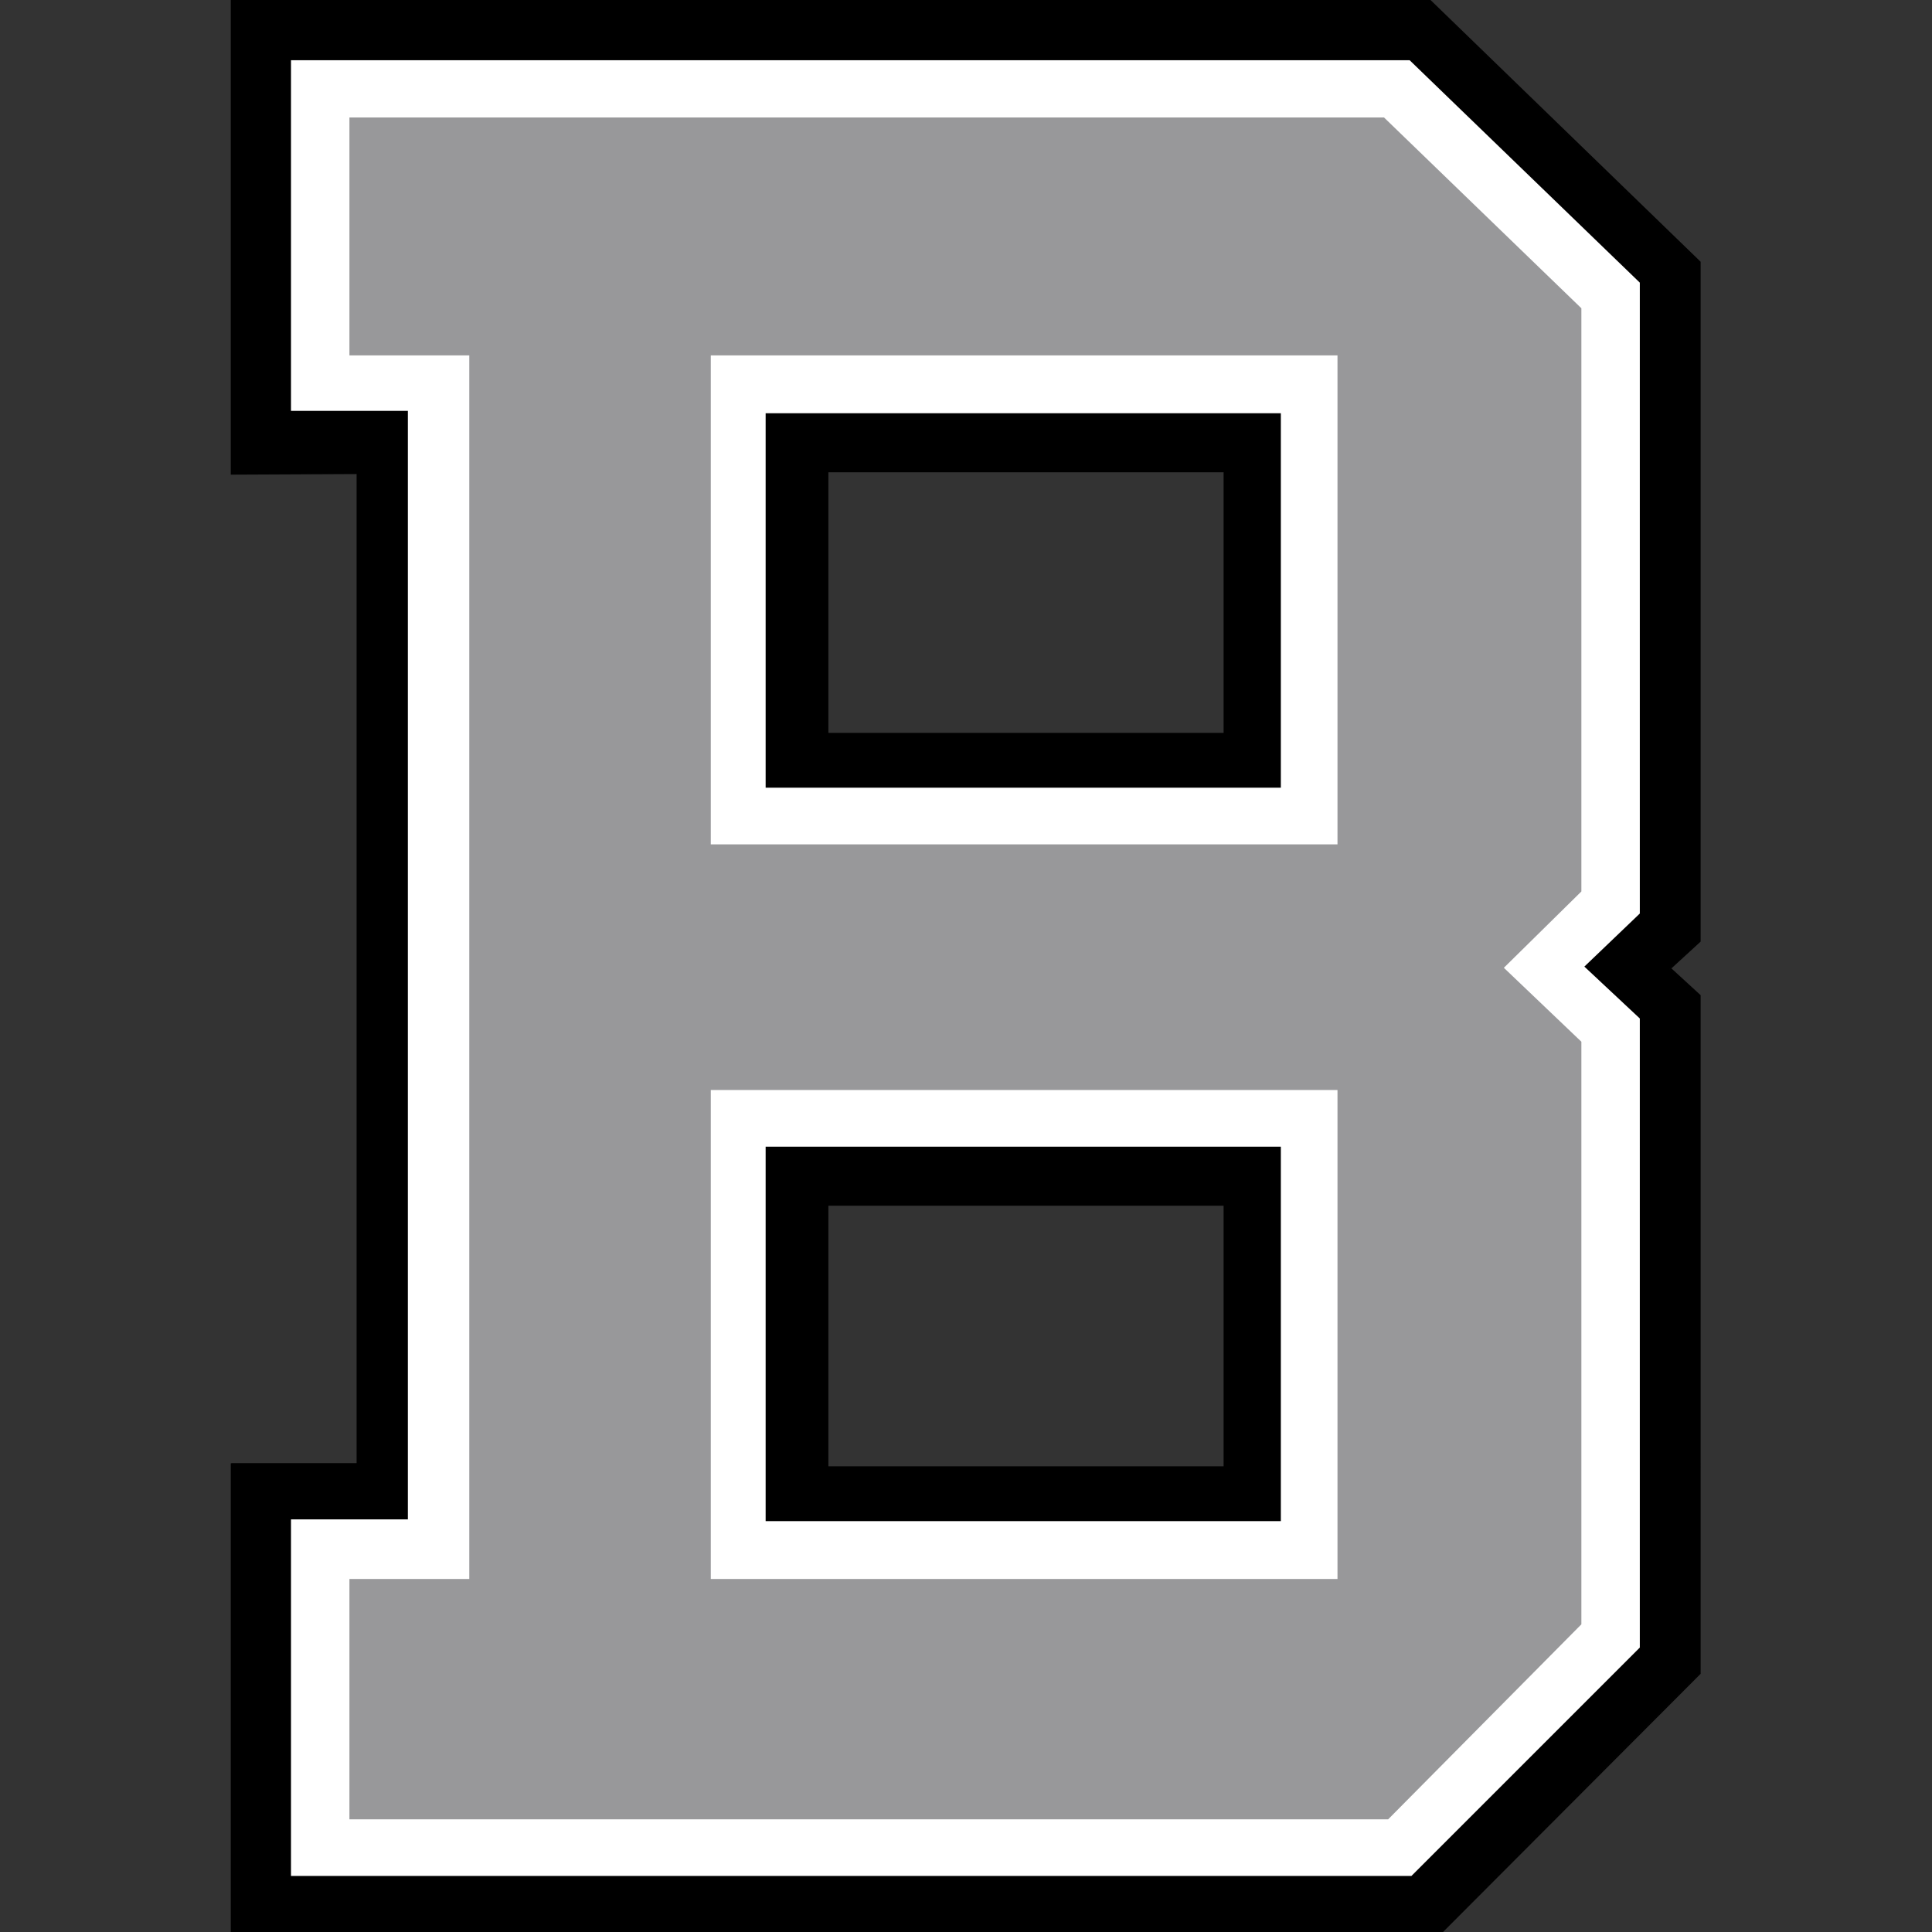
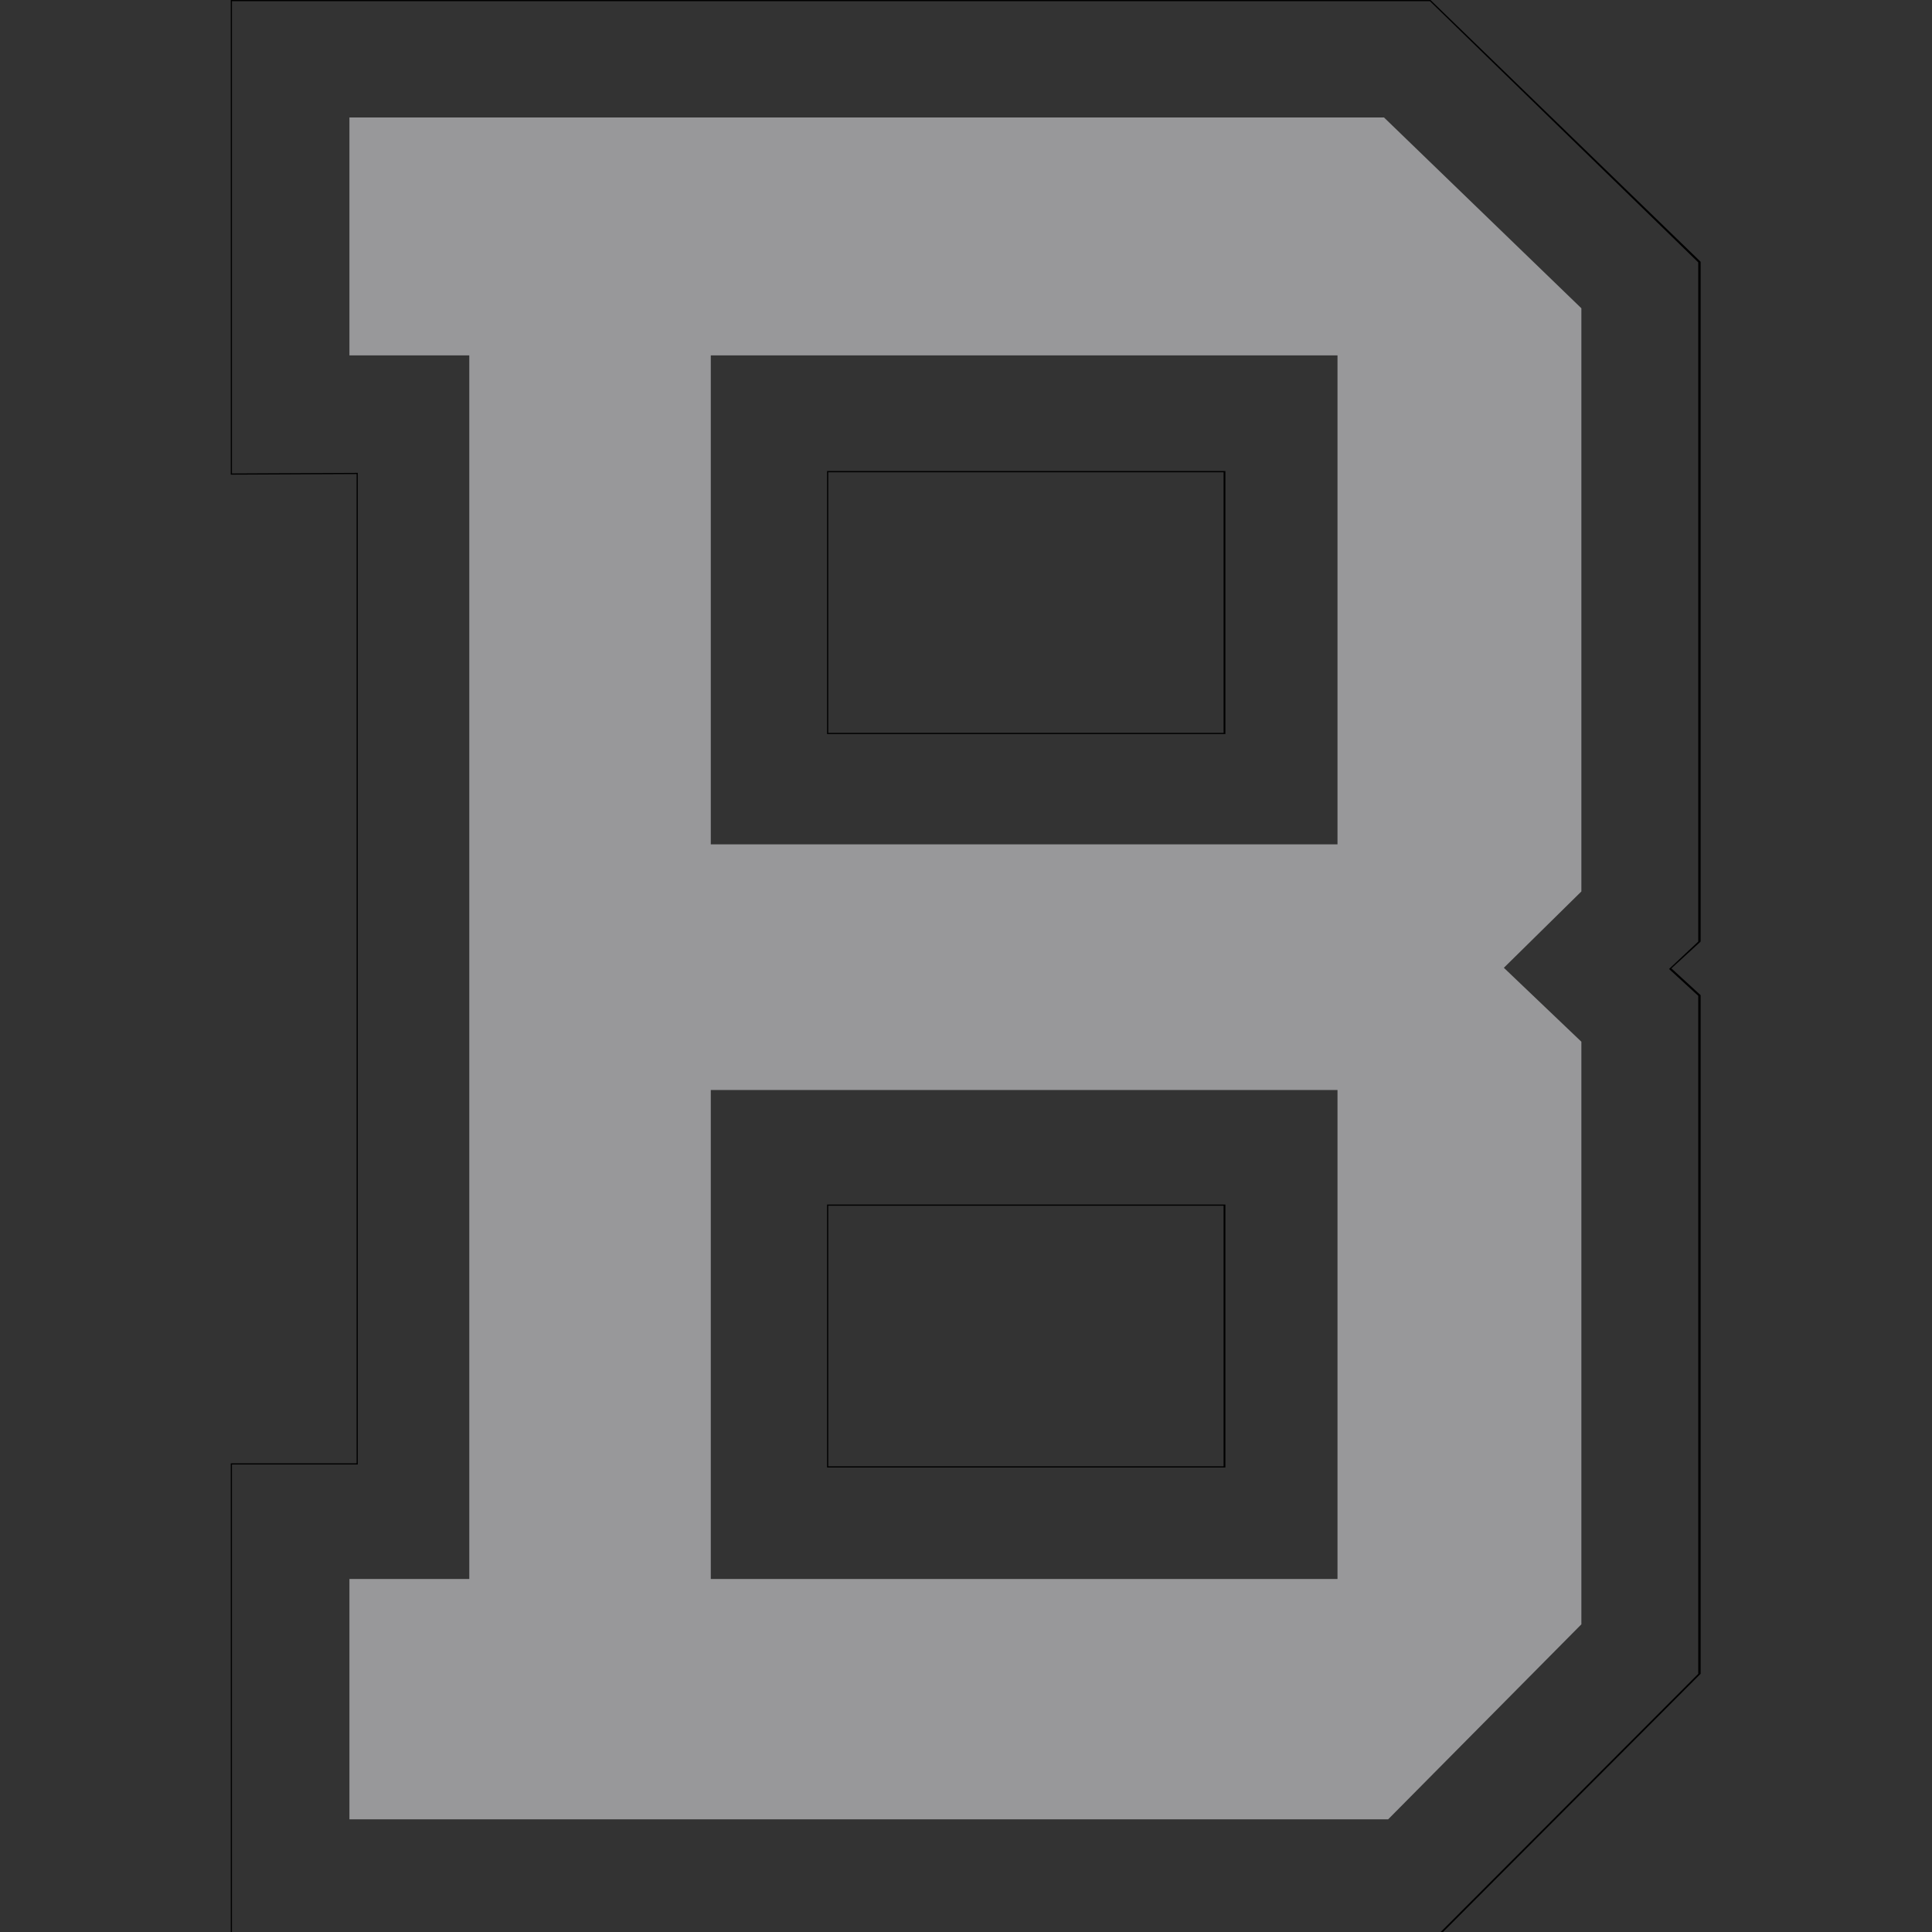
<svg xmlns="http://www.w3.org/2000/svg" version="1.1" id="Layer_2" x="0px" y="0px" viewBox="0 0 324 324" style="enable-background:new 0 0 324 324;" xml:space="preserve">
  <rect x="0" y="0" width="324" height="324" fill="#333333" stroke="none" />
  <style type="text/css">
	.st06{fill:#FFFFFF;}
	.st16{fill:#98989A;}
</style>
  <g>
-     <path class="col1" d="M38.8,324.7v-79.3h21.1V79.4l-21.1,0.1V0.1h201l45.1,43.9l0,113.9l-4.9,4.6l4.9,4.4l0,113.8L241,324.7H38.8z M205.4,246   v-43.9h-66.5V246H205.4z M205.4,123V79.1h-66.5V123H205.4z" />
    <path d="M239.8,0.2l45,43.8v113.9l-4.9,4.6l4.9,4.5v113.7l-43.9,44H38.9v-79.1H60V79.3l-21.1,0.1V0.2H239.8 M138.7,123.1h66.8V79   h-66.8V123.1 M138.7,246.1h66.8V202h-66.8V246.1 M239.9,0L239.9,0h-201h-0.2v0.2v79.2v0.2l0.2,0l20.9-0.1v165.9H38.9h-0.2v0.2v79.1   v0.2h0.2H241h0.1l0.1-0.1l43.9-44l0.1-0.1v-0.1V167v-0.1l-0.1-0.1l-4.8-4.4l4.8-4.4l0.1-0.1v-0.1V44v-0.1l-0.1-0.1L239.9,0L239.9,0   L239.9,0z M138.9,79.2h66.3v43.7h-66.3V79.2L138.9,79.2z M138.9,202.2h66.3v43.7h-66.3V202.2L138.9,202.2z" />
  </g>
-   <path class="st06 col2" d="M275,47.4l-38.6-37.3H48.8v58.8h19.6v185.9H48.8v59.8h187.9l38.3-38.3V170.8l-9.3-8.7l9.3-8.9V47.4z   M214.8,255.1h-86.4v-62.8h86.4V255.1z M214.8,132.1h-86.4V69.3h86.4V132.1z" />
  <path class="st16 col3" d="M265.2,51.7l-33.1-32H58.6v39.9h20.1v205.2H58.6v40.3h174.2l32.4-32.7v-97.7l-13-12.4l13-12.8V51.7z   M224.3,264.8H119.2v-82h105.1V264.8z M224.3,141.6H119.2v-82h105.1V141.6z" />
</svg>